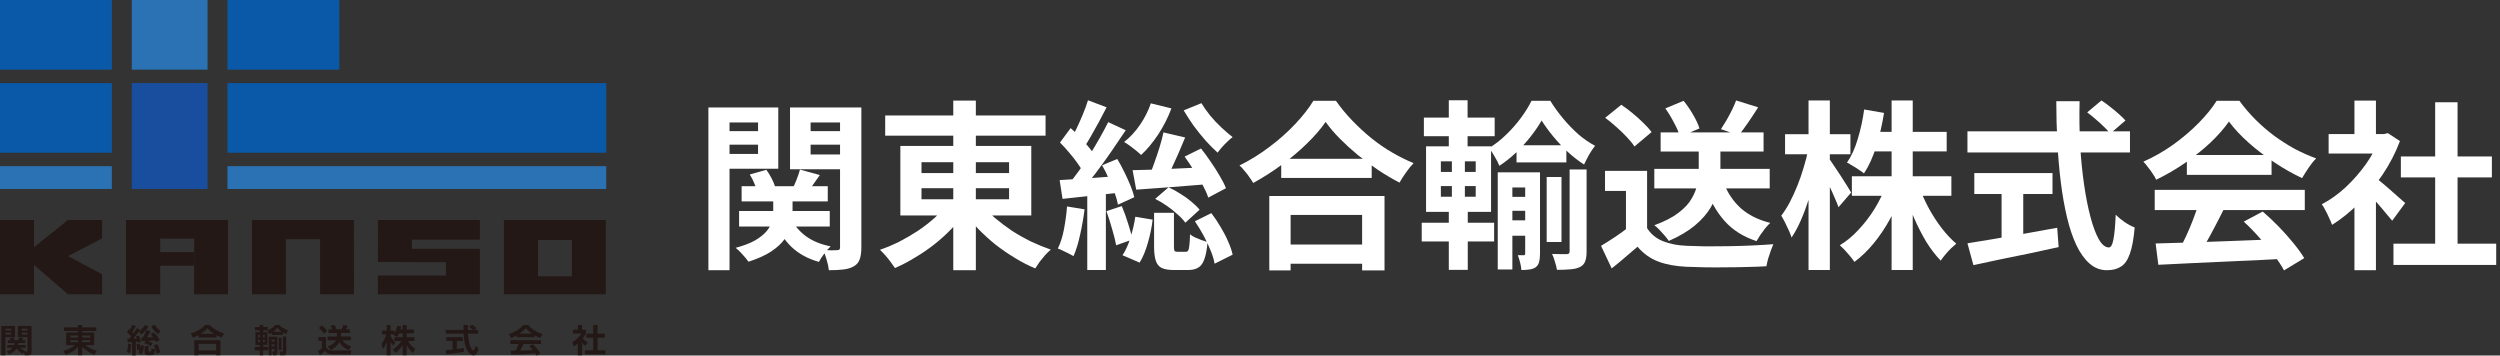
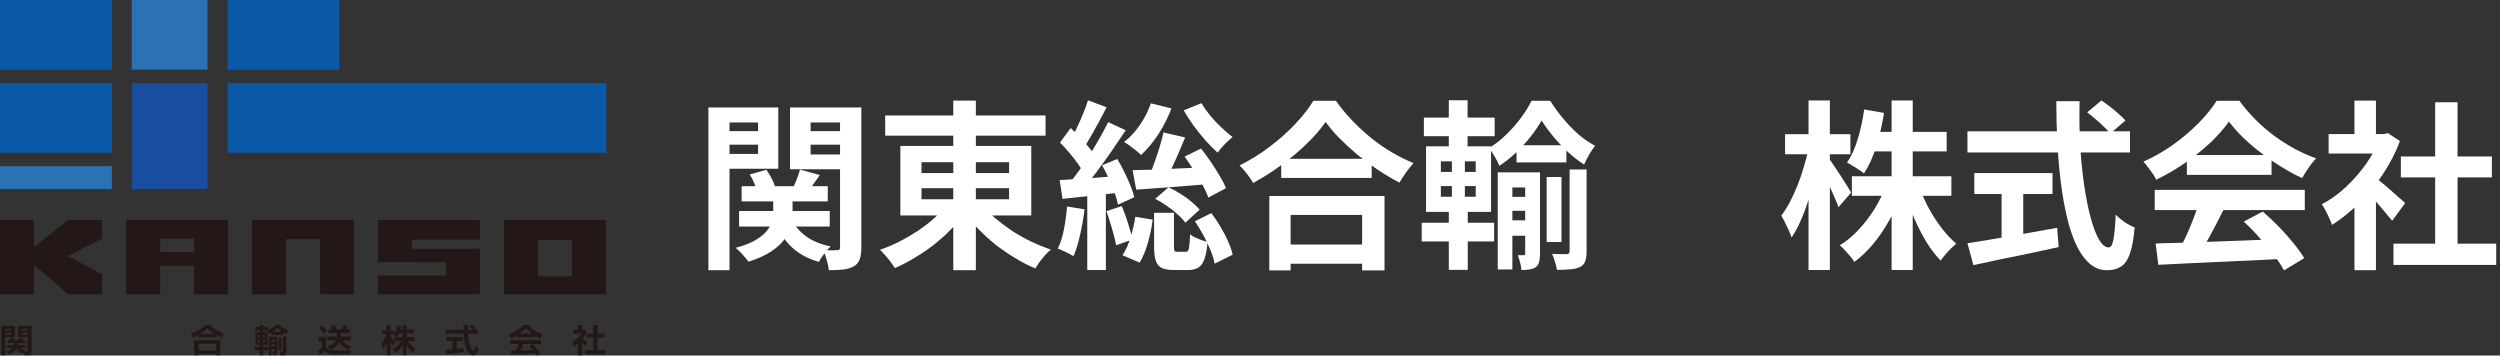
<svg xmlns="http://www.w3.org/2000/svg" width="443" height="63" viewBox="0 0 443 63" fill="none">
  <rect x="0" y="0" width="443" height="63" fill="#333333" stroke="none" />
  <path d="M424.12 43.176H442.328V46.952H424.12V43.176ZM425.432 27.72H441.56V31.432H425.432V27.72ZM431.512 18.12H435.48V45H431.512V18.12ZM412.632 23.752H423.096V27.208H412.632V23.752ZM417.208 34.664L421.016 30.12V47.88H417.208V34.664ZM417.208 17.832H421.016V25.352H417.208V17.832ZM420.6 31.208C420.899 31.4 421.304 31.72 421.816 32.168C422.349 32.595 422.915 33.075 423.512 33.608C424.109 34.12 424.653 34.6 425.144 35.048C425.635 35.475 425.987 35.784 426.2 35.976L423.896 39.112C423.576 38.707 423.181 38.237 422.712 37.704C422.264 37.149 421.784 36.584 421.272 36.008C420.76 35.432 420.259 34.888 419.768 34.376C419.277 33.864 418.861 33.437 418.52 33.096L420.6 31.208ZM421.72 23.752H422.456L423.128 23.592L425.272 25C424.483 27.091 423.448 29.085 422.168 30.984C420.888 32.861 419.48 34.557 417.944 36.072C416.408 37.587 414.84 38.845 413.24 39.848C413.133 39.507 412.963 39.101 412.728 38.632C412.515 38.141 412.291 37.683 412.056 37.256C411.843 36.808 411.629 36.456 411.416 36.2C412.888 35.432 414.296 34.429 415.64 33.192C416.984 31.933 418.189 30.557 419.256 29.064C420.323 27.549 421.144 26.003 421.72 24.424V23.752Z" fill="white" />
  <path d="M381.976 43.144C383.875 43.08 386.072 43.016 388.568 42.952C391.085 42.867 393.72 42.771 396.472 42.664C399.245 42.557 401.976 42.451 404.664 42.344L404.536 45.864C401.933 46.013 399.288 46.141 396.6 46.248C393.933 46.376 391.395 46.493 388.984 46.6C386.573 46.728 384.397 46.835 382.456 46.92L381.976 43.144ZM381.816 33.64H408.408V37.224H381.816V33.64ZM387.512 27.464H402.52V30.984H387.512V27.464ZM389.624 35.976L394.008 37.16C393.517 38.163 392.995 39.187 392.44 40.232C391.907 41.256 391.373 42.237 390.84 43.176C390.328 44.115 389.837 44.947 389.368 45.672L386.008 44.552C386.435 43.763 386.883 42.877 387.352 41.896C387.821 40.893 388.248 39.88 388.632 38.856C389.037 37.811 389.368 36.851 389.624 35.976ZM397.592 39.272L400.952 37.48C401.912 38.312 402.861 39.208 403.8 40.168C404.739 41.128 405.603 42.099 406.392 43.08C407.181 44.04 407.821 44.925 408.312 45.736L404.728 47.912C404.301 47.101 403.693 46.184 402.904 45.16C402.136 44.157 401.283 43.133 400.344 42.088C399.427 41.043 398.509 40.104 397.592 39.272ZM394.968 21.544C394.115 22.76 393.016 24.008 391.672 25.288C390.328 26.547 388.835 27.741 387.192 28.872C385.549 30.003 383.843 30.995 382.072 31.848C381.944 31.528 381.741 31.176 381.464 30.792C381.208 30.387 380.931 30.003 380.632 29.64C380.355 29.256 380.077 28.925 379.8 28.648C381.635 27.837 383.395 26.835 385.08 25.64C386.765 24.424 388.269 23.144 389.592 21.8C390.936 20.435 392.003 19.123 392.792 17.864H396.824C397.677 19.037 398.627 20.147 399.672 21.192C400.717 22.237 401.827 23.197 403 24.072C404.173 24.925 405.379 25.693 406.616 26.376C407.875 27.037 409.144 27.603 410.424 28.072C409.955 28.541 409.507 29.096 409.08 29.736C408.653 30.376 408.269 30.984 407.928 31.56C406.328 30.813 404.707 29.896 403.064 28.808C401.421 27.72 399.885 26.547 398.456 25.288C397.048 24.029 395.885 22.781 394.968 21.544Z" fill="white" />
  <path d="M369.848 19.912L372.376 17.8C372.867 18.12 373.379 18.493 373.912 18.92C374.467 19.347 374.979 19.773 375.448 20.2C375.939 20.627 376.333 21.011 376.632 21.352L373.912 23.688C373.656 23.304 373.293 22.899 372.824 22.472C372.376 22.024 371.885 21.576 371.352 21.128C370.84 20.68 370.339 20.275 369.848 19.912ZM348.632 23.272H377.432V27.016H348.632V23.272ZM349.848 30.664H363.704V34.376H349.848V30.664ZM354.68 32.776H358.52V43.624H354.68V32.776ZM348.632 43.112C349.912 42.899 351.416 42.653 353.144 42.376C354.893 42.077 356.739 41.757 358.68 41.416C360.643 41.075 362.595 40.723 364.536 40.36L364.792 43.784C363.043 44.168 361.272 44.552 359.48 44.936C357.688 45.299 355.96 45.651 354.296 45.992C352.632 46.355 351.096 46.685 349.688 46.984L348.632 43.112ZM364.376 17.928H368.504C368.44 20.573 368.472 23.155 368.6 25.672C368.749 28.189 368.984 30.547 369.304 32.744C369.624 34.941 370.008 36.872 370.456 38.536C370.904 40.2 371.395 41.501 371.928 42.44C372.483 43.379 373.069 43.848 373.688 43.848C374.051 43.848 374.317 43.389 374.488 42.472C374.68 41.555 374.819 40.083 374.904 38.056C375.352 38.504 375.885 38.941 376.504 39.368C377.144 39.795 377.731 40.104 378.264 40.296C378.093 42.323 377.805 43.891 377.4 45C377.016 46.088 376.493 46.835 375.832 47.24C375.192 47.667 374.36 47.88 373.336 47.88C372.184 47.88 371.16 47.485 370.264 46.696C369.368 45.907 368.589 44.819 367.928 43.432C367.267 42.024 366.712 40.371 366.264 38.472C365.816 36.573 365.453 34.515 365.176 32.296C364.899 30.056 364.696 27.72 364.568 25.288C364.44 22.856 364.376 20.403 364.376 17.928Z" fill="white" />
  <path d="M328.152 31.24H345.784V34.696H328.152V31.24ZM331.448 23.368H344.952V26.824H331.448V23.368ZM335.192 17.8H338.936V47.848H335.192V17.8ZM334.136 33.032L337.112 33.928C336.515 35.613 335.779 37.245 334.904 38.824C334.051 40.381 333.091 41.811 332.024 43.112C330.957 44.413 329.816 45.512 328.6 46.408C328.408 46.109 328.152 45.768 327.832 45.384C327.533 45.021 327.224 44.669 326.904 44.328C326.584 43.987 326.285 43.699 326.008 43.464C327.181 42.76 328.28 41.853 329.304 40.744C330.349 39.635 331.288 38.419 332.12 37.096C332.952 35.752 333.624 34.397 334.136 33.032ZM340.12 33.192C340.568 34.451 341.133 35.709 341.816 36.968C342.499 38.205 343.256 39.368 344.088 40.456C344.941 41.544 345.795 42.451 346.648 43.176C346.371 43.411 346.051 43.699 345.688 44.04C345.347 44.381 345.016 44.744 344.696 45.128C344.376 45.512 344.109 45.864 343.896 46.184C343 45.267 342.147 44.157 341.336 42.856C340.547 41.533 339.821 40.115 339.16 38.6C338.499 37.064 337.933 35.528 337.464 33.992L340.12 33.192ZM330.328 19.4L333.848 20.008C333.528 22.056 333.069 24.04 332.472 25.96C331.875 27.859 331.149 29.448 330.296 30.728C330.083 30.536 329.784 30.323 329.4 30.088C329.037 29.832 328.664 29.597 328.28 29.384C327.917 29.149 327.587 28.957 327.288 28.808C328.077 27.677 328.717 26.269 329.208 24.584C329.72 22.899 330.093 21.171 330.328 19.4ZM316.312 23.784H327.896V27.336H316.312V23.784ZM320.472 17.8H324.248V47.848H320.472V17.8ZM320.44 26.408L322.488 27.24C322.275 28.563 321.997 29.928 321.656 31.336C321.315 32.723 320.92 34.088 320.472 35.432C320.045 36.755 319.576 37.992 319.064 39.144C318.552 40.296 318.019 41.277 317.464 42.088C317.357 41.725 317.197 41.309 316.984 40.84C316.771 40.371 316.547 39.901 316.312 39.432C316.077 38.963 315.853 38.557 315.64 38.216C316.152 37.555 316.653 36.765 317.144 35.848C317.635 34.909 318.093 33.907 318.52 32.84C318.947 31.773 319.32 30.685 319.64 29.576C319.981 28.467 320.248 27.411 320.44 26.408ZM324.056 28.04C324.248 28.275 324.525 28.669 324.888 29.224C325.272 29.779 325.677 30.387 326.104 31.048C326.531 31.709 326.925 32.328 327.288 32.904C327.651 33.48 327.896 33.885 328.024 34.12L325.784 36.712C325.613 36.221 325.379 35.645 325.08 34.984C324.803 34.323 324.493 33.64 324.152 32.936C323.811 32.232 323.48 31.571 323.16 30.952C322.861 30.333 322.595 29.821 322.36 29.416L324.056 28.04Z" fill="white" />
-   <path d="M293.144 29.928H313.592V33.384H293.144V29.928ZM294.264 23.464H312.504V26.856H294.264V23.464ZM301.016 25.128H304.856V30.248C304.856 31.272 304.728 32.339 304.472 33.448C304.237 34.557 303.789 35.667 303.128 36.776C302.488 37.864 301.56 38.92 300.344 39.944C299.149 40.947 297.603 41.864 295.704 42.696C295.533 42.419 295.299 42.109 295 41.768C294.701 41.427 294.392 41.085 294.072 40.744C293.752 40.403 293.443 40.125 293.144 39.912C294.957 39.251 296.387 38.515 297.432 37.704C298.499 36.893 299.277 36.051 299.768 35.176C300.28 34.301 300.611 33.448 300.76 32.616C300.931 31.763 301.016 30.963 301.016 30.216V25.128ZM305.432 32.36C306.093 34.131 307.096 35.635 308.44 36.872C309.805 38.088 311.555 38.963 313.688 39.496C313.411 39.752 313.112 40.072 312.792 40.456C312.493 40.84 312.205 41.235 311.928 41.64C311.672 42.024 311.448 42.387 311.256 42.728C308.909 41.96 307.011 40.755 305.56 39.112C304.109 37.469 302.989 35.453 302.2 33.064L305.432 32.36ZM291.864 30.28V42.088H288.12V33.832H284.408V30.28H291.864ZM291.864 40.424C292.525 41.469 293.453 42.237 294.648 42.728C295.843 43.219 297.272 43.496 298.936 43.56C299.875 43.603 300.984 43.635 302.264 43.656C303.565 43.656 304.931 43.645 306.36 43.624C307.789 43.603 309.187 43.56 310.552 43.496C311.939 43.432 313.165 43.357 314.232 43.272C314.104 43.571 313.955 43.955 313.784 44.424C313.613 44.893 313.453 45.373 313.304 45.864C313.176 46.355 313.08 46.792 313.016 47.176C312.056 47.24 310.957 47.283 309.72 47.304C308.483 47.347 307.213 47.368 305.912 47.368C304.611 47.389 303.352 47.389 302.136 47.368C300.92 47.347 299.832 47.315 298.872 47.272C296.909 47.187 295.235 46.877 293.848 46.344C292.461 45.832 291.235 44.957 290.168 43.72C289.464 44.317 288.739 44.936 287.992 45.576C287.267 46.216 286.467 46.877 285.592 47.56L283.704 43.56C284.451 43.112 285.229 42.621 286.04 42.088C286.851 41.555 287.629 41 288.376 40.424H291.864ZM284.44 20.872L287.288 18.568C287.949 18.995 288.621 19.496 289.304 20.072C289.987 20.627 290.627 21.203 291.224 21.8C291.821 22.376 292.301 22.909 292.664 23.4L289.624 25.96C289.304 25.448 288.856 24.893 288.28 24.296C287.725 23.699 287.107 23.101 286.424 22.504C285.741 21.885 285.08 21.341 284.44 20.872ZM307.64 17.8L311.544 19.016C310.968 19.933 310.371 20.84 309.752 21.736C309.155 22.611 308.6 23.357 308.088 23.976L304.952 22.888C305.272 22.397 305.603 21.864 305.944 21.288C306.285 20.691 306.605 20.093 306.904 19.496C307.203 18.877 307.448 18.312 307.64 17.8ZM295.096 19.208L298.328 17.864C298.925 18.589 299.491 19.411 300.024 20.328C300.557 21.245 300.931 22.056 301.144 22.76L297.688 24.232C297.517 23.549 297.176 22.739 296.664 21.8C296.173 20.84 295.651 19.976 295.096 19.208Z" fill="white" />
  <path d="M268.728 25.736H277.56V28.776H268.728V25.736ZM267.064 34.888H271.544V37.352H267.064V34.888ZM267.064 39.048H271.544V41.768H267.064V39.048ZM274.072 31.368H276.696V42.888H274.072V31.368ZM273.176 21.352C272.664 22.248 272.024 23.187 271.256 24.168C270.488 25.149 269.624 26.099 268.664 27.016C267.725 27.912 266.733 28.701 265.688 29.384C265.496 28.893 265.219 28.349 264.856 27.752C264.515 27.133 264.184 26.621 263.864 26.216C264.909 25.597 265.912 24.819 266.872 23.88C267.853 22.941 268.728 21.949 269.496 20.904C270.285 19.837 270.915 18.824 271.384 17.864H274.712C275.373 18.931 276.131 19.976 276.984 21C277.837 22.024 278.744 22.963 279.704 23.816C280.685 24.648 281.667 25.32 282.648 25.832C282.307 26.259 281.955 26.781 281.592 27.4C281.251 28.019 280.952 28.605 280.696 29.16C279.736 28.541 278.787 27.805 277.848 26.952C276.909 26.077 276.035 25.149 275.224 24.168C274.413 23.187 273.731 22.248 273.176 21.352ZM265.4 30.536H271.416V33.224H267.992V47.752H265.4V30.536ZM270.264 30.536H272.888V44.968C272.888 45.544 272.835 46.024 272.728 46.408C272.643 46.792 272.44 47.112 272.12 47.368C271.779 47.581 271.405 47.709 271 47.752C270.595 47.816 270.125 47.848 269.592 47.848C269.571 47.485 269.496 47.048 269.368 46.536C269.24 46.024 269.101 45.587 268.952 45.224C269.187 45.224 269.4 45.224 269.592 45.224C269.784 45.224 269.933 45.224 270.04 45.224C270.189 45.224 270.264 45.117 270.264 44.904V30.536ZM278.136 30.024H281.144V44.616C281.144 45.32 281.059 45.885 280.888 46.312C280.739 46.739 280.44 47.069 279.992 47.304C279.523 47.539 278.957 47.677 278.296 47.72C277.635 47.784 276.835 47.816 275.896 47.816C275.832 47.411 275.715 46.941 275.544 46.408C275.395 45.875 275.224 45.405 275.032 45C275.608 45.021 276.141 45.032 276.632 45.032C277.144 45.032 277.485 45.032 277.656 45.032C277.976 45.011 278.136 44.861 278.136 44.584V30.024ZM252.312 20.84H264.856V24.136H252.312V20.84ZM251.928 39.464H264.76V42.792H251.928V39.464ZM256.728 17.768H260.056V27.24H256.728V17.768ZM257.272 27.24H259.576V36.136H260.088V47.816H256.728V36.136H257.272V27.24ZM255.32 32.968V34.856H261.496V32.968H255.32ZM255.32 28.584V30.472H261.496V28.584H255.32ZM252.696 25.928H264.216V37.544H252.696V25.928Z" fill="white" />
  <path d="M227.032 28.136H243.064V31.528H227.032V28.136ZM226.616 43.336H243.16V46.728H226.616V43.336ZM224.92 34.728H245.336V47.912H241.368V38.088H228.696V47.912H224.92V34.728ZM234.904 21.608C234.029 22.867 232.92 24.147 231.576 25.448C230.253 26.749 228.771 27.997 227.128 29.192C225.507 30.387 223.821 31.464 222.072 32.424C221.901 32.125 221.677 31.784 221.4 31.4C221.144 31.016 220.856 30.643 220.536 30.28C220.237 29.896 219.939 29.576 219.64 29.32C221.496 28.403 223.267 27.304 224.952 26.024C226.659 24.744 228.184 23.389 229.528 21.96C230.872 20.531 231.939 19.165 232.728 17.864H236.728C237.581 19.08 238.541 20.243 239.608 21.352C240.675 22.461 241.795 23.496 242.968 24.456C244.163 25.416 245.4 26.269 246.68 27.016C247.96 27.763 249.229 28.392 250.488 28.904C250.019 29.395 249.571 29.949 249.144 30.568C248.717 31.165 248.333 31.763 247.992 32.36C246.755 31.72 245.507 30.984 244.248 30.152C242.989 29.299 241.773 28.403 240.6 27.464C239.448 26.504 238.381 25.533 237.4 24.552C236.419 23.549 235.587 22.568 234.904 21.608Z" fill="white" />
  <path d="M206.168 23.464L210.008 24.36C209.624 25.299 209.219 26.259 208.792 27.24C208.365 28.2 207.949 29.117 207.544 29.992C207.16 30.867 206.776 31.645 206.392 32.328L203.544 31.432C203.864 30.728 204.184 29.907 204.504 28.968C204.845 28.029 205.165 27.08 205.464 26.12C205.763 25.16 205.997 24.275 206.168 23.464ZM209.912 27.752L212.824 26.312C213.4 27.037 213.976 27.827 214.552 28.68C215.128 29.512 215.651 30.333 216.12 31.144C216.611 31.955 216.984 32.691 217.24 33.352L214.104 35.016C213.891 34.355 213.56 33.608 213.112 32.776C212.664 31.944 212.152 31.091 211.576 30.216C211.021 29.341 210.467 28.52 209.912 27.752ZM211.736 39.208L214.648 37.768C215.224 38.515 215.768 39.325 216.28 40.2C216.813 41.075 217.261 41.939 217.624 42.792C218.008 43.645 218.275 44.424 218.424 45.128L215.224 46.728C215.117 46.024 214.883 45.245 214.52 44.392C214.179 43.517 213.763 42.632 213.272 41.736C212.781 40.84 212.269 39.997 211.736 39.208ZM200.696 30.152C201.827 30.131 203.128 30.099 204.6 30.056C206.093 29.992 207.661 29.917 209.304 29.832C210.968 29.747 212.643 29.672 214.328 29.608L214.264 32.616C212.003 32.808 209.731 32.989 207.448 33.16C205.165 33.331 203.128 33.48 201.336 33.608L200.696 30.152ZM203.928 18.312L207.576 19.208C206.979 20.808 206.2 22.344 205.24 23.816C204.28 25.267 203.267 26.483 202.2 27.464C201.987 27.251 201.699 26.995 201.336 26.696C200.973 26.397 200.6 26.109 200.216 25.832C199.832 25.555 199.491 25.331 199.192 25.16C200.237 24.349 201.176 23.336 202.008 22.12C202.84 20.904 203.48 19.635 203.928 18.312ZM212.888 18.28C213.315 18.984 213.827 19.709 214.424 20.456C215.043 21.203 215.704 21.907 216.408 22.568C217.112 23.229 217.784 23.805 218.424 24.296C218.147 24.488 217.837 24.755 217.496 25.096C217.155 25.416 216.824 25.757 216.504 26.12C216.205 26.461 215.96 26.771 215.768 27.048C215.085 26.451 214.371 25.736 213.624 24.904C212.899 24.072 212.195 23.197 211.512 22.28C210.851 21.341 210.264 20.435 209.752 19.56L212.888 18.28ZM204.696 35.24L207.064 33.192C207.789 33.512 208.493 33.896 209.176 34.344C209.88 34.771 210.52 35.229 211.096 35.72C211.693 36.211 212.184 36.691 212.568 37.16L210.04 39.464C209.699 38.973 209.229 38.472 208.632 37.96C208.056 37.427 207.427 36.925 206.744 36.456C206.061 35.987 205.379 35.581 204.696 35.24ZM204.504 37.704H208.024V43.656C208.024 44.083 208.056 44.349 208.12 44.456C208.205 44.563 208.376 44.616 208.632 44.616C208.696 44.616 208.792 44.616 208.92 44.616C209.048 44.616 209.187 44.616 209.336 44.616C209.507 44.616 209.656 44.616 209.784 44.616C209.933 44.616 210.04 44.616 210.104 44.616C210.296 44.616 210.435 44.552 210.52 44.424C210.627 44.275 210.701 43.987 210.744 43.56C210.808 43.112 210.851 42.429 210.872 41.512C211.085 41.704 211.373 41.885 211.736 42.056C212.12 42.227 212.504 42.387 212.888 42.536C213.293 42.685 213.656 42.803 213.976 42.888C213.869 44.211 213.677 45.235 213.4 45.96C213.144 46.685 212.781 47.176 212.312 47.432C211.864 47.709 211.267 47.848 210.52 47.848C210.392 47.848 210.211 47.848 209.976 47.848C209.763 47.848 209.528 47.848 209.272 47.848C209.037 47.848 208.803 47.848 208.568 47.848C208.355 47.848 208.184 47.848 208.056 47.848C207.075 47.848 206.328 47.72 205.816 47.464C205.325 47.208 204.984 46.771 204.792 46.152C204.6 45.555 204.504 44.733 204.504 43.688V37.704ZM201.176 38.408L204.248 38.92C204.099 40.221 203.821 41.576 203.416 42.984C203.032 44.371 202.541 45.555 201.944 46.536L198.904 45.224C199.459 44.413 199.928 43.379 200.312 42.12C200.717 40.84 201.005 39.603 201.176 38.408ZM192.792 17.768L196.088 19.016C195.661 19.848 195.213 20.701 194.744 21.576C194.275 22.429 193.816 23.251 193.368 24.04C192.92 24.829 192.493 25.533 192.088 26.152L189.56 25.032C189.944 24.392 190.339 23.656 190.744 22.824C191.149 21.971 191.533 21.107 191.896 20.232C192.259 19.357 192.557 18.536 192.792 17.768ZM196.376 21.64L199.48 23.08C198.691 24.275 197.837 25.533 196.92 26.856C196.003 28.179 195.085 29.448 194.168 30.664C193.251 31.88 192.376 32.947 191.544 33.864L189.368 32.616C189.965 31.912 190.584 31.112 191.224 30.216C191.885 29.299 192.525 28.349 193.144 27.368C193.763 26.365 194.349 25.373 194.904 24.392C195.459 23.411 195.949 22.493 196.376 21.64ZM187.832 25.256L189.72 22.696C190.275 23.187 190.84 23.741 191.416 24.36C191.992 24.957 192.515 25.555 192.984 26.152C193.475 26.728 193.848 27.272 194.104 27.784L192.024 30.728C191.789 30.195 191.437 29.608 190.968 28.968C190.52 28.328 190.019 27.688 189.464 27.048C188.909 26.387 188.365 25.789 187.832 25.256ZM195.288 29.288L197.976 28.168C198.403 28.872 198.819 29.64 199.224 30.472C199.629 31.283 199.992 32.083 200.312 32.872C200.632 33.64 200.856 34.333 200.984 34.952L198.104 36.264C197.997 35.645 197.795 34.931 197.496 34.12C197.197 33.309 196.856 32.488 196.472 31.656C196.109 30.803 195.715 30.013 195.288 29.288ZM187.768 31.912C189.176 31.827 190.861 31.72 192.824 31.592C194.787 31.443 196.781 31.293 198.808 31.144L198.84 34.088C197.005 34.301 195.16 34.504 193.304 34.696C191.469 34.888 189.795 35.069 188.28 35.24L187.768 31.912ZM196.056 37.416L198.776 36.52C199.181 37.459 199.555 38.483 199.896 39.592C200.259 40.701 200.515 41.651 200.664 42.44L197.784 43.464C197.635 42.632 197.389 41.651 197.048 40.52C196.728 39.389 196.397 38.355 196.056 37.416ZM189.08 36.584L192.184 37.096C191.992 38.632 191.725 40.147 191.384 41.64C191.064 43.112 190.68 44.36 190.232 45.384C190.019 45.256 189.741 45.107 189.4 44.936C189.059 44.765 188.707 44.595 188.344 44.424C188.003 44.253 187.704 44.125 187.448 44.04C187.917 43.101 188.28 41.96 188.536 40.616C188.792 39.272 188.973 37.928 189.08 36.584ZM192.664 33.544H195.96V47.848H192.664V33.544Z" fill="white" />
  <path d="M156.856 20.456H185.272V24.04H156.856V20.456ZM168.92 17.832H172.92V47.88H168.92V17.832ZM167.928 36.104L171.192 37.448C170.445 38.515 169.592 39.539 168.632 40.52C167.693 41.501 166.669 42.429 165.56 43.304C164.472 44.157 163.331 44.936 162.136 45.64C160.963 46.365 159.779 46.984 158.584 47.496C158.371 47.176 158.115 46.813 157.816 46.408C157.517 46.003 157.197 45.608 156.856 45.224C156.515 44.84 156.205 44.52 155.928 44.264C157.101 43.859 158.264 43.368 159.416 42.792C160.568 42.195 161.677 41.544 162.744 40.84C163.811 40.115 164.781 39.357 165.656 38.568C166.552 37.757 167.309 36.936 167.928 36.104ZM174.008 36.232C174.648 37.043 175.416 37.843 176.312 38.632C177.229 39.4 178.221 40.147 179.288 40.872C180.376 41.576 181.507 42.216 182.68 42.792C183.853 43.347 185.027 43.827 186.2 44.232C185.901 44.488 185.571 44.808 185.208 45.192C184.867 45.597 184.536 46.003 184.216 46.408C183.917 46.835 183.661 47.219 183.448 47.56C182.253 47.069 181.069 46.461 179.896 45.736C178.723 45.032 177.581 44.253 176.472 43.4C175.384 42.525 174.36 41.597 173.4 40.616C172.461 39.635 171.619 38.621 170.872 37.576L174.008 36.232ZM163.288 33.352V35.304H178.808V33.352H163.288ZM163.288 28.744V30.664H178.808V28.744H163.288ZM159.544 25.864H182.744V38.184H159.544V25.864Z" fill="white" />
  <path d="M131.416 33H146.68V35.688H131.416V33ZM130.968 37.384H147.032V40.136H130.968V37.384ZM137.016 34.312H140.44V37.768C140.44 38.515 140.333 39.283 140.12 40.072C139.928 40.861 139.555 41.64 139 42.408C138.467 43.155 137.688 43.869 136.664 44.552C135.64 45.235 134.296 45.843 132.632 46.376C132.397 46.035 132.056 45.619 131.608 45.128C131.181 44.637 130.765 44.232 130.36 43.912C131.811 43.528 132.973 43.08 133.848 42.568C134.744 42.035 135.416 41.491 135.864 40.936C136.333 40.36 136.643 39.795 136.792 39.24C136.941 38.685 137.016 38.163 137.016 37.672V34.312ZM140.12 38.6C140.696 39.859 141.581 40.936 142.776 41.832C143.971 42.707 145.443 43.315 147.192 43.656C146.851 43.976 146.467 44.413 146.04 44.968C145.635 45.501 145.325 45.981 145.112 46.408C143.149 45.853 141.528 44.968 140.248 43.752C138.968 42.515 137.997 41 137.336 39.208L140.12 38.6ZM132.856 30.92L135.8 30.088C136.141 30.557 136.461 31.08 136.76 31.656C137.059 32.232 137.261 32.755 137.368 33.224L134.232 34.12C134.125 33.672 133.944 33.149 133.688 32.552C133.453 31.955 133.176 31.411 132.856 30.92ZM141.752 30.056L145.272 31.016C144.824 31.635 144.397 32.243 143.992 32.84C143.608 33.416 143.256 33.928 142.936 34.376L140.408 33.512C140.664 33 140.92 32.424 141.176 31.784C141.432 31.123 141.624 30.547 141.752 30.056ZM127.448 23.24H135.48V25.64H127.448V23.24ZM142.2 23.24H150.264V25.64H142.2V23.24ZM148.856 19.048H152.632V43.816C152.632 44.691 152.536 45.395 152.344 45.928C152.173 46.461 151.832 46.877 151.32 47.176C150.808 47.475 150.189 47.667 149.464 47.752C148.739 47.837 147.875 47.88 146.872 47.88C146.829 47.368 146.701 46.76 146.488 46.056C146.296 45.373 146.083 44.787 145.848 44.296C146.36 44.317 146.861 44.339 147.352 44.36C147.864 44.36 148.195 44.349 148.344 44.328C148.557 44.328 148.696 44.285 148.76 44.2C148.824 44.115 148.856 43.976 148.856 43.784V19.048ZM127.8 19.048H137.912V29.896H127.8V27.272H134.328V21.704H127.8V19.048ZM150.84 19.048V21.704H143.64V27.368H150.84V29.992H139.992V19.048H150.84ZM125.528 19.048H129.272V47.88H125.528V19.048Z" fill="white" />
  <path d="M19.815 0H0V12.342H19.815V0Z" fill="#0A59A8" />
  <path d="M36.778 0H23.35V12.342H36.778V0Z" fill="#2A72B3" />
  <path d="M36.778 14.722H23.35V33.487H36.778V14.722Z" fill="#194E9E" />
  <path d="M19.815 14.722H0V27.064H19.815V14.722Z" fill="#0A59A8" />
  <path d="M19.815 29.444H0V33.487H19.815V29.444Z" fill="#2A72B3" />
  <path d="M60.124 0H40.309V12.342H60.124V0Z" fill="#0A59A8" />
  <path d="M107.422 14.722H40.309V27.064H107.422V14.722Z" fill="#0A59A8" />
-   <path d="M107.422 29.444H40.309V33.487H107.422V29.444Z" fill="#2A72B3" />
  <path d="M6.025 43.799V38.979H0V52.143H6.025V46.948L12.045 52.143H18.094V48.599L12.045 45.382L18.094 42.245V38.979H12.045L6.025 43.799Z" fill="#231815" />
  <path d="M22.333 52.143H28.386V47.09H34.382V44.678H28.386V42.282H34.419L34.382 52.143H40.398V38.979H22.333V52.143Z" fill="#231815" />
  <path d="M44.646 38.979V52.143H50.666V42.388H56.723V52.143H62.719L62.711 38.979H44.646Z" fill="#231815" />
  <path d="M66.966 46.435L79.023 46.468V48.819H66.966V52.143H85.036V44.084L72.987 44.088L72.991 42.461H85.036V38.979H66.962L66.966 46.435Z" fill="#231815" />
  <path d="M89.283 38.979V52.139H101.324L101.332 51.638V52.139H107.349V38.979H89.283ZM101.344 48.958H95.336V42.53H101.344V48.958Z" fill="#231815" />
  <path d="M0.24 57.769H2.66V59.737H0.96V62.951H0.24V57.773V57.769ZM0.96 58.253V58.566H1.961V58.253H0.96ZM0.96 58.956V59.27H1.961V58.956H0.96ZM4.048 62.687C3.328 62.373 3.002 61.841 2.937 61.731C2.852 61.877 2.502 62.475 1.55 62.805L1.159 62.247C1.379 62.191 1.831 62.06 2.233 61.633H1.281V61.133H2.51C2.551 60.986 2.551 60.901 2.551 60.791H1.403V60.295H1.916C1.892 60.262 1.757 59.994 1.713 59.925L2.408 59.823C2.481 59.965 2.563 60.165 2.599 60.295H3.23C3.291 60.148 3.352 59.937 3.385 59.823L4.105 59.892C4.06 60.038 3.938 60.254 3.921 60.295H4.479V60.791H3.226C3.214 60.917 3.206 61.003 3.177 61.133H4.556V61.633H3.547C3.913 61.963 4.194 62.064 4.41 62.146L4.324 62.276H4.69C4.861 62.276 4.873 62.231 4.873 62.089V59.733H3.169V57.765H5.593V62.341C5.593 62.744 5.545 62.943 4.983 62.943H4.385L4.227 62.418L4.048 62.679V62.687ZM3.869 58.253V58.566H4.869V58.253H3.869ZM3.869 58.956V59.27H4.869V58.956H3.869Z" fill="#231815" />
-   <path d="M17.057 58.651H14.571V58.928H16.687V61.157H15.121C15.946 61.804 16.809 62.072 17.154 62.162L16.715 62.866C16.073 62.634 15.21 62.121 14.571 61.45V62.947H13.827V61.462C13.424 61.938 12.68 62.492 11.663 62.894L11.223 62.199C12.562 61.751 13.034 61.356 13.282 61.153H11.728V58.924H13.823V58.647H11.325V58.017H13.823V57.59H14.567V58.017H17.053V58.647L17.057 58.651ZM12.444 59.807H13.823V59.461H12.444V59.807ZM12.444 60.636H13.823V60.291H12.444V60.636ZM14.571 59.457V59.803H15.963V59.457H14.571ZM14.571 60.287V60.633H15.963V60.287H14.571Z" fill="#231815" />
-   <path d="M23.244 60.97C23.236 61.259 23.207 62.06 23.037 62.601L22.491 62.378C22.65 61.877 22.695 61.251 22.695 60.889L23.244 60.97ZM23.252 59.587C22.902 59.217 22.679 59.042 22.5 58.912L22.825 58.326C22.898 58.379 22.931 58.395 22.996 58.456C23.24 58.07 23.35 57.781 23.423 57.598L24.078 57.756C23.871 58.2 23.484 58.757 23.419 58.847C23.48 58.908 23.566 59.005 23.639 59.078C23.98 58.594 24.115 58.362 24.22 58.175L24.818 58.403C24.745 58.521 24.688 58.607 24.591 58.757C24.823 58.582 25.343 58.2 25.652 57.61L26.323 57.822C25.994 58.464 25.445 58.965 25.058 59.262L24.582 58.765C24.367 59.078 23.915 59.668 23.622 60.01C23.988 59.994 24.135 59.986 24.229 59.982C24.159 59.798 24.131 59.729 24.082 59.624L24.578 59.457C24.77 59.782 24.945 60.299 25.001 60.539L24.452 60.726C24.428 60.616 24.416 60.58 24.395 60.51L24.058 60.539V62.967H23.415V60.596C22.817 60.641 22.748 60.649 22.614 60.653L22.565 60.026C22.805 60.03 22.829 60.03 22.915 60.026L23.252 59.587ZM24.481 62.459C24.566 62.333 24.639 62.219 24.745 61.955L24.298 62.036C24.302 61.723 24.253 61.182 24.224 60.978L24.737 60.897C24.794 61.145 24.831 61.409 24.847 61.658C24.896 61.495 24.928 61.369 24.965 61.161L25.514 61.279C25.473 61.792 25.38 62.312 25.123 62.78L24.481 62.455V62.459ZM25.819 60.397C25.286 60.421 25.225 60.425 25.099 60.425L25.05 59.794H25.351C25.652 59.237 25.791 58.92 25.945 58.517L26.677 58.655C26.498 59.042 26.364 59.27 26.043 59.786C26.397 59.782 26.637 59.782 27.117 59.754C26.877 59.412 26.803 59.327 26.69 59.192L27.239 58.891C27.666 59.29 28.02 59.762 28.288 60.254L27.646 60.616C27.576 60.486 27.54 60.413 27.467 60.299C26.909 60.36 26.653 60.372 26.185 60.388C26.742 60.612 26.913 60.722 27.072 60.832L26.698 61.356C26.405 61.141 25.994 60.938 25.555 60.795L25.819 60.405V60.397ZM26.299 61.3V62.154C26.299 62.215 26.299 62.292 26.421 62.292H26.649C26.767 62.292 26.816 62.292 26.844 61.739L27.499 61.869C27.414 62.5 27.357 62.915 26.979 62.915H26.136C25.929 62.915 25.636 62.853 25.636 62.573V61.3H26.303H26.299ZM28.048 59.213C27.56 58.883 27.121 58.436 26.783 57.813L27.426 57.573C27.804 58.163 28.134 58.419 28.447 58.631L28.048 59.213ZM27.865 60.966C28.085 61.348 28.317 61.983 28.414 62.426L27.735 62.687C27.576 61.987 27.471 61.625 27.251 61.198L27.861 60.966H27.865Z" fill="#231815" />
  <path d="M35.184 59.367C34.744 59.599 34.439 59.729 34.207 59.823L33.804 59.107C34.805 58.802 35.729 58.289 36.339 57.581H37.169C37.51 57.952 38.096 58.538 39.703 59.107L39.28 59.823C39.06 59.733 38.731 59.591 38.352 59.384V59.794H35.179V59.367H35.184ZM34.427 60.283H39.064V62.943H38.295V62.731H35.196V62.943H34.427V60.283ZM35.196 60.925V62.097H38.295V60.925H35.196ZM37.946 59.152C37.262 58.721 36.92 58.363 36.737 58.175C36.408 58.558 36.022 58.875 35.558 59.152H37.946Z" fill="#231815" />
  <path d="M45.182 57.948H46.025V57.594H46.631V57.948H47.448V58.55H46.631V58.855H47.375V61.125H46.631V61.466H47.522V62.081H46.631V62.951H46.025V62.081H45.121V61.466H46.025V61.125H45.268V58.855H46.025V58.55H45.182V57.948ZM45.74 59.355V59.774H46.053V59.355H45.74ZM45.74 60.185V60.612H46.053V60.185H45.74ZM46.606 59.355V59.774H46.924V59.355H46.606ZM46.606 60.185V60.612H46.924V60.185H46.606ZM50.727 59.209C50.56 59.135 50.422 59.078 50.141 58.932V59.347H48.172V58.965C47.969 59.091 47.859 59.139 47.709 59.209L47.343 58.599C48.026 58.338 48.539 57.866 48.791 57.594H49.495C49.922 58.021 50.455 58.338 51.024 58.525L50.731 59.209H50.727ZM49.149 59.668V62.557C49.149 62.858 49.075 62.947 48.689 62.947H48.376L48.233 62.3H48.502C48.636 62.3 48.636 62.272 48.636 62.174V61.857H48.128V62.947H47.615V59.668H49.145H49.149ZM48.136 60.181V60.535H48.644V60.181H48.136ZM48.136 61.011V61.385H48.644V61.011H48.136ZM49.889 58.778C49.551 58.538 49.356 58.33 49.157 58.066C49.027 58.24 48.88 58.436 48.441 58.778H49.889ZM49.381 59.843H49.889V62.02H49.381V59.843ZM50.121 59.628H50.727V62.447C50.727 62.809 50.666 62.947 50.202 62.947H49.645L49.535 62.292H49.946C50.125 62.292 50.125 62.268 50.125 62.117V59.628H50.121Z" fill="#231815" />
  <path d="M56.443 59.737H57.756V61.422C57.952 62.109 58.708 62.109 59.062 62.109H62.252L62.121 62.792H59.009C58.619 62.792 57.94 62.711 57.569 62.174C57.366 62.414 57.093 62.691 56.682 62.947L56.341 62.186C56.422 62.146 56.743 61.991 57.024 61.727V60.413H56.438V59.742L56.443 59.737ZM57.024 57.651C57.398 57.935 57.716 58.261 57.988 58.635L57.403 59.107C57.049 58.607 56.723 58.31 56.512 58.118L57.024 57.651ZM59.693 59.628V59.009H58.216V58.35H58.875C58.79 58.127 58.668 57.911 58.546 57.72L59.286 57.581C59.371 57.72 59.457 57.858 59.648 58.35H60.498C60.657 58.11 60.799 57.765 60.852 57.581L61.609 57.708C61.507 57.968 61.34 58.24 61.279 58.35H61.995V59.009H60.437V59.628H62.154V60.295H60.677C61.015 60.824 61.527 61.157 62.223 61.385L61.796 62.032C61.332 61.849 60.531 61.442 60.12 60.559C59.876 61.141 59.302 61.731 58.586 62.032L58.09 61.385C58.676 61.169 59.237 60.852 59.518 60.295H58.045V59.628H59.697H59.693Z" fill="#231815" />
  <path d="M70.733 59.058C70.579 59.404 70.469 59.559 70.359 59.713L69.712 59.302C69.737 59.274 69.749 59.262 69.761 59.245H69.224V59.603C69.354 59.86 69.7 60.356 70.078 60.673L69.631 61.247C69.46 61.019 69.33 60.791 69.22 60.543V62.943H68.516V60.571C68.309 61.182 68.13 61.499 67.873 61.841L67.593 60.95C68.004 60.445 68.26 59.851 68.447 59.249H67.707V58.59H68.512V57.602H69.216V58.59H69.887V59.062C70.168 58.615 70.298 58.118 70.375 57.748L71.107 57.83C71.071 57.988 71.038 58.118 70.961 58.399H71.347V57.602H72.067V58.399H73.333V59.066H72.067V59.75H73.442V60.425H72.295C72.682 61.084 73.072 61.45 73.548 61.796L73.207 62.569C73.04 62.439 72.572 62.068 72.072 61.129V62.947H71.352V61.133C71.059 61.637 70.729 62.06 70.074 62.548L69.623 61.902C70.147 61.576 70.68 61.141 71.132 60.425H69.891V59.75H71.352V59.066H70.729L70.733 59.058Z" fill="#231815" />
  <path d="M78.959 62.056C79.312 62.028 79.654 61.999 80.187 61.942V60.425H79.089V59.742H82.001V60.425H80.952V61.845C81.472 61.776 81.867 61.715 82.197 61.662V62.345C81.346 62.516 80.179 62.658 79.06 62.784L78.954 62.056H78.959ZM84.007 58.448H84.715V59.131H82.937C83.022 61.08 83.567 62.064 83.848 62.064C84.068 62.064 84.214 61.568 84.3 61.251L84.808 61.82C84.747 62.068 84.519 62.959 83.917 62.959C83.592 62.959 82.315 62.703 82.164 59.131H78.991V58.448H82.14C82.132 58.289 82.119 57.716 82.119 57.594H82.909C82.909 57.683 82.913 58.082 82.921 58.448H83.787C83.567 58.236 83.348 58.066 83.096 57.919L83.641 57.549C83.946 57.708 84.21 57.895 84.454 58.147L84.007 58.448Z" fill="#231815" />
  <path d="M91.541 59.437C91.053 59.709 90.748 59.835 90.556 59.912L90.178 59.213C91.663 58.672 92.391 58.041 92.72 57.586H93.587C93.916 57.972 94.514 58.611 96.109 59.213L95.719 59.904C95.523 59.823 95.222 59.705 94.754 59.42V59.746H91.541V59.432V59.437ZM95.084 63C95.015 62.886 94.974 62.801 94.84 62.597C94.051 62.683 93.054 62.797 90.589 62.841L90.491 62.125C90.573 62.125 91.223 62.129 91.366 62.129C91.545 61.816 91.752 61.352 91.891 60.954H90.422V60.287H95.861V60.954H92.761C92.529 61.458 92.375 61.784 92.188 62.125C92.383 62.125 93.404 62.101 94.405 62.028C94.27 61.857 94.112 61.67 93.786 61.324L94.433 60.999C95.129 61.641 95.649 62.439 95.775 62.63L95.08 63H95.084ZM94.27 59.115C93.611 58.66 93.306 58.33 93.148 58.155C92.855 58.538 92.419 58.867 92.049 59.115H94.274H94.27Z" fill="#231815" />
  <path d="M103.146 62.955H102.382V60.893C102.068 61.149 101.861 61.283 101.686 61.397L101.434 60.62C102.125 60.23 102.748 59.595 103 59.095H101.527V58.428H102.382V57.586H103.146V58.428H103.826V59.095C103.61 59.506 103.451 59.75 103.264 59.986C103.651 60.401 103.923 60.543 104.115 60.645L103.74 61.312C103.557 61.157 103.354 60.982 103.146 60.726V62.955ZM105.115 57.59H105.892V59.115H107.149V59.835H105.892V62.064H107.267V62.78H103.639V62.064H105.115V59.835H103.919V59.115H105.115V57.59Z" fill="#231815" />
</svg>